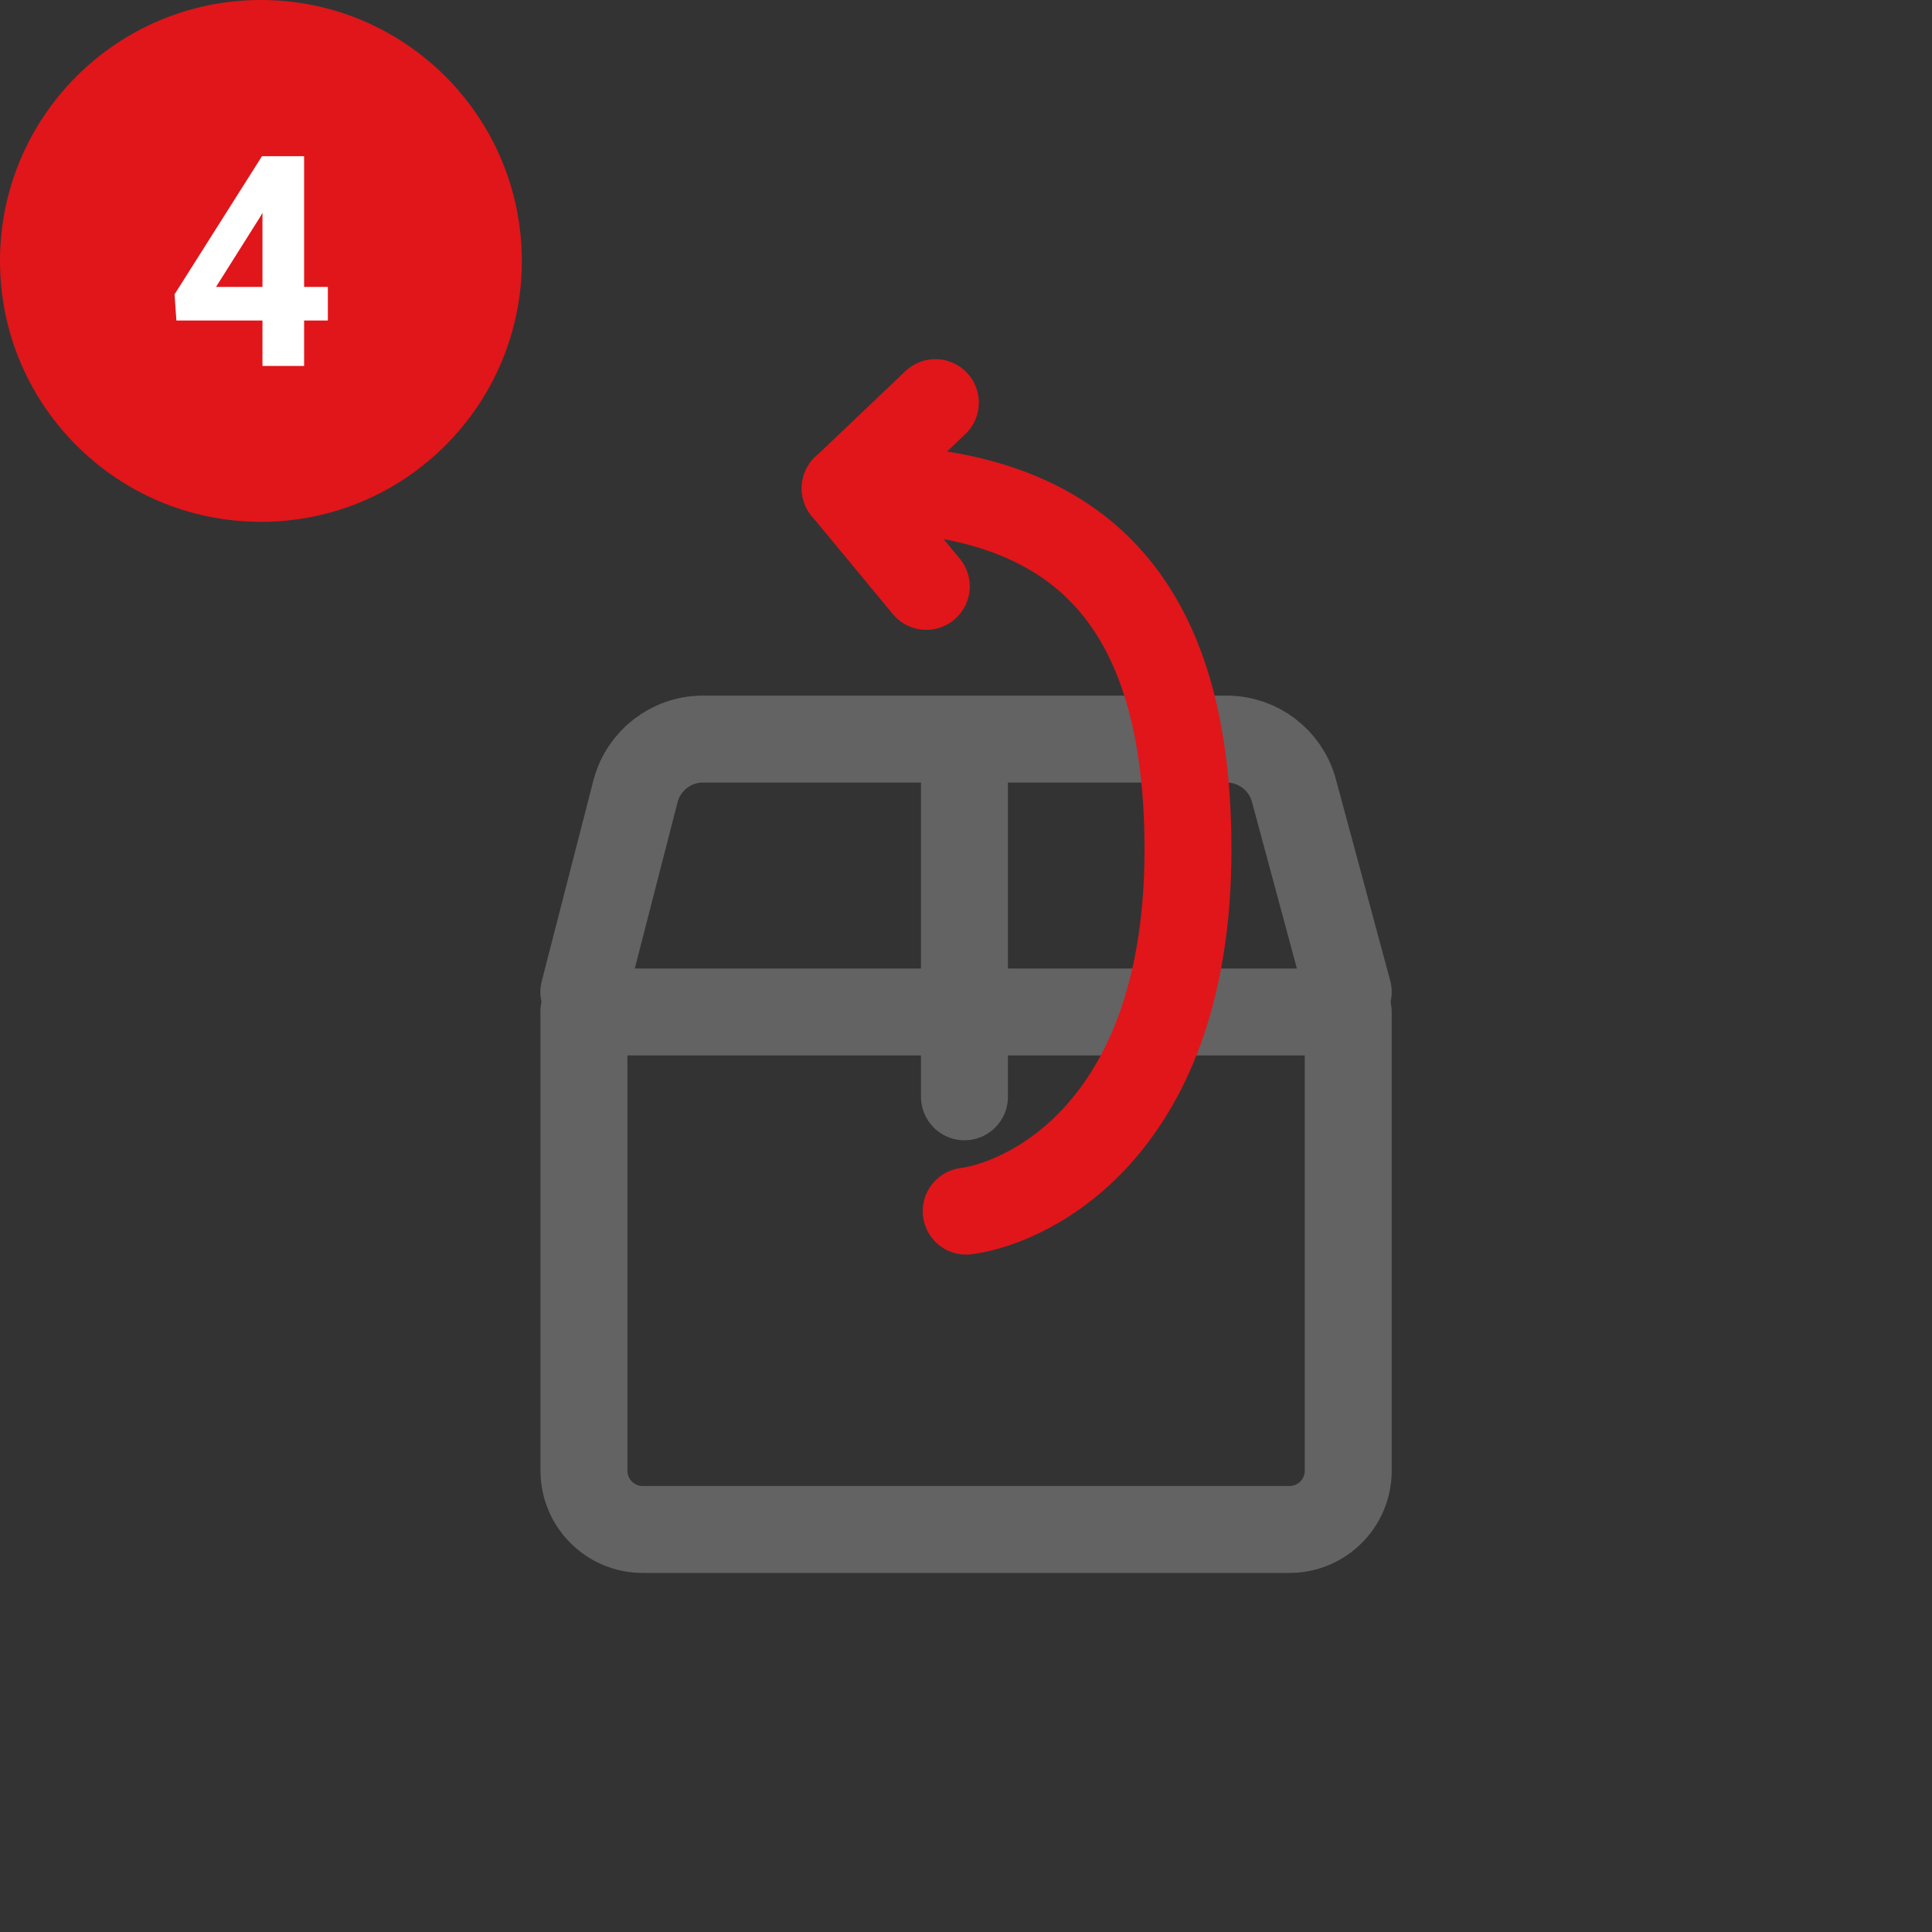
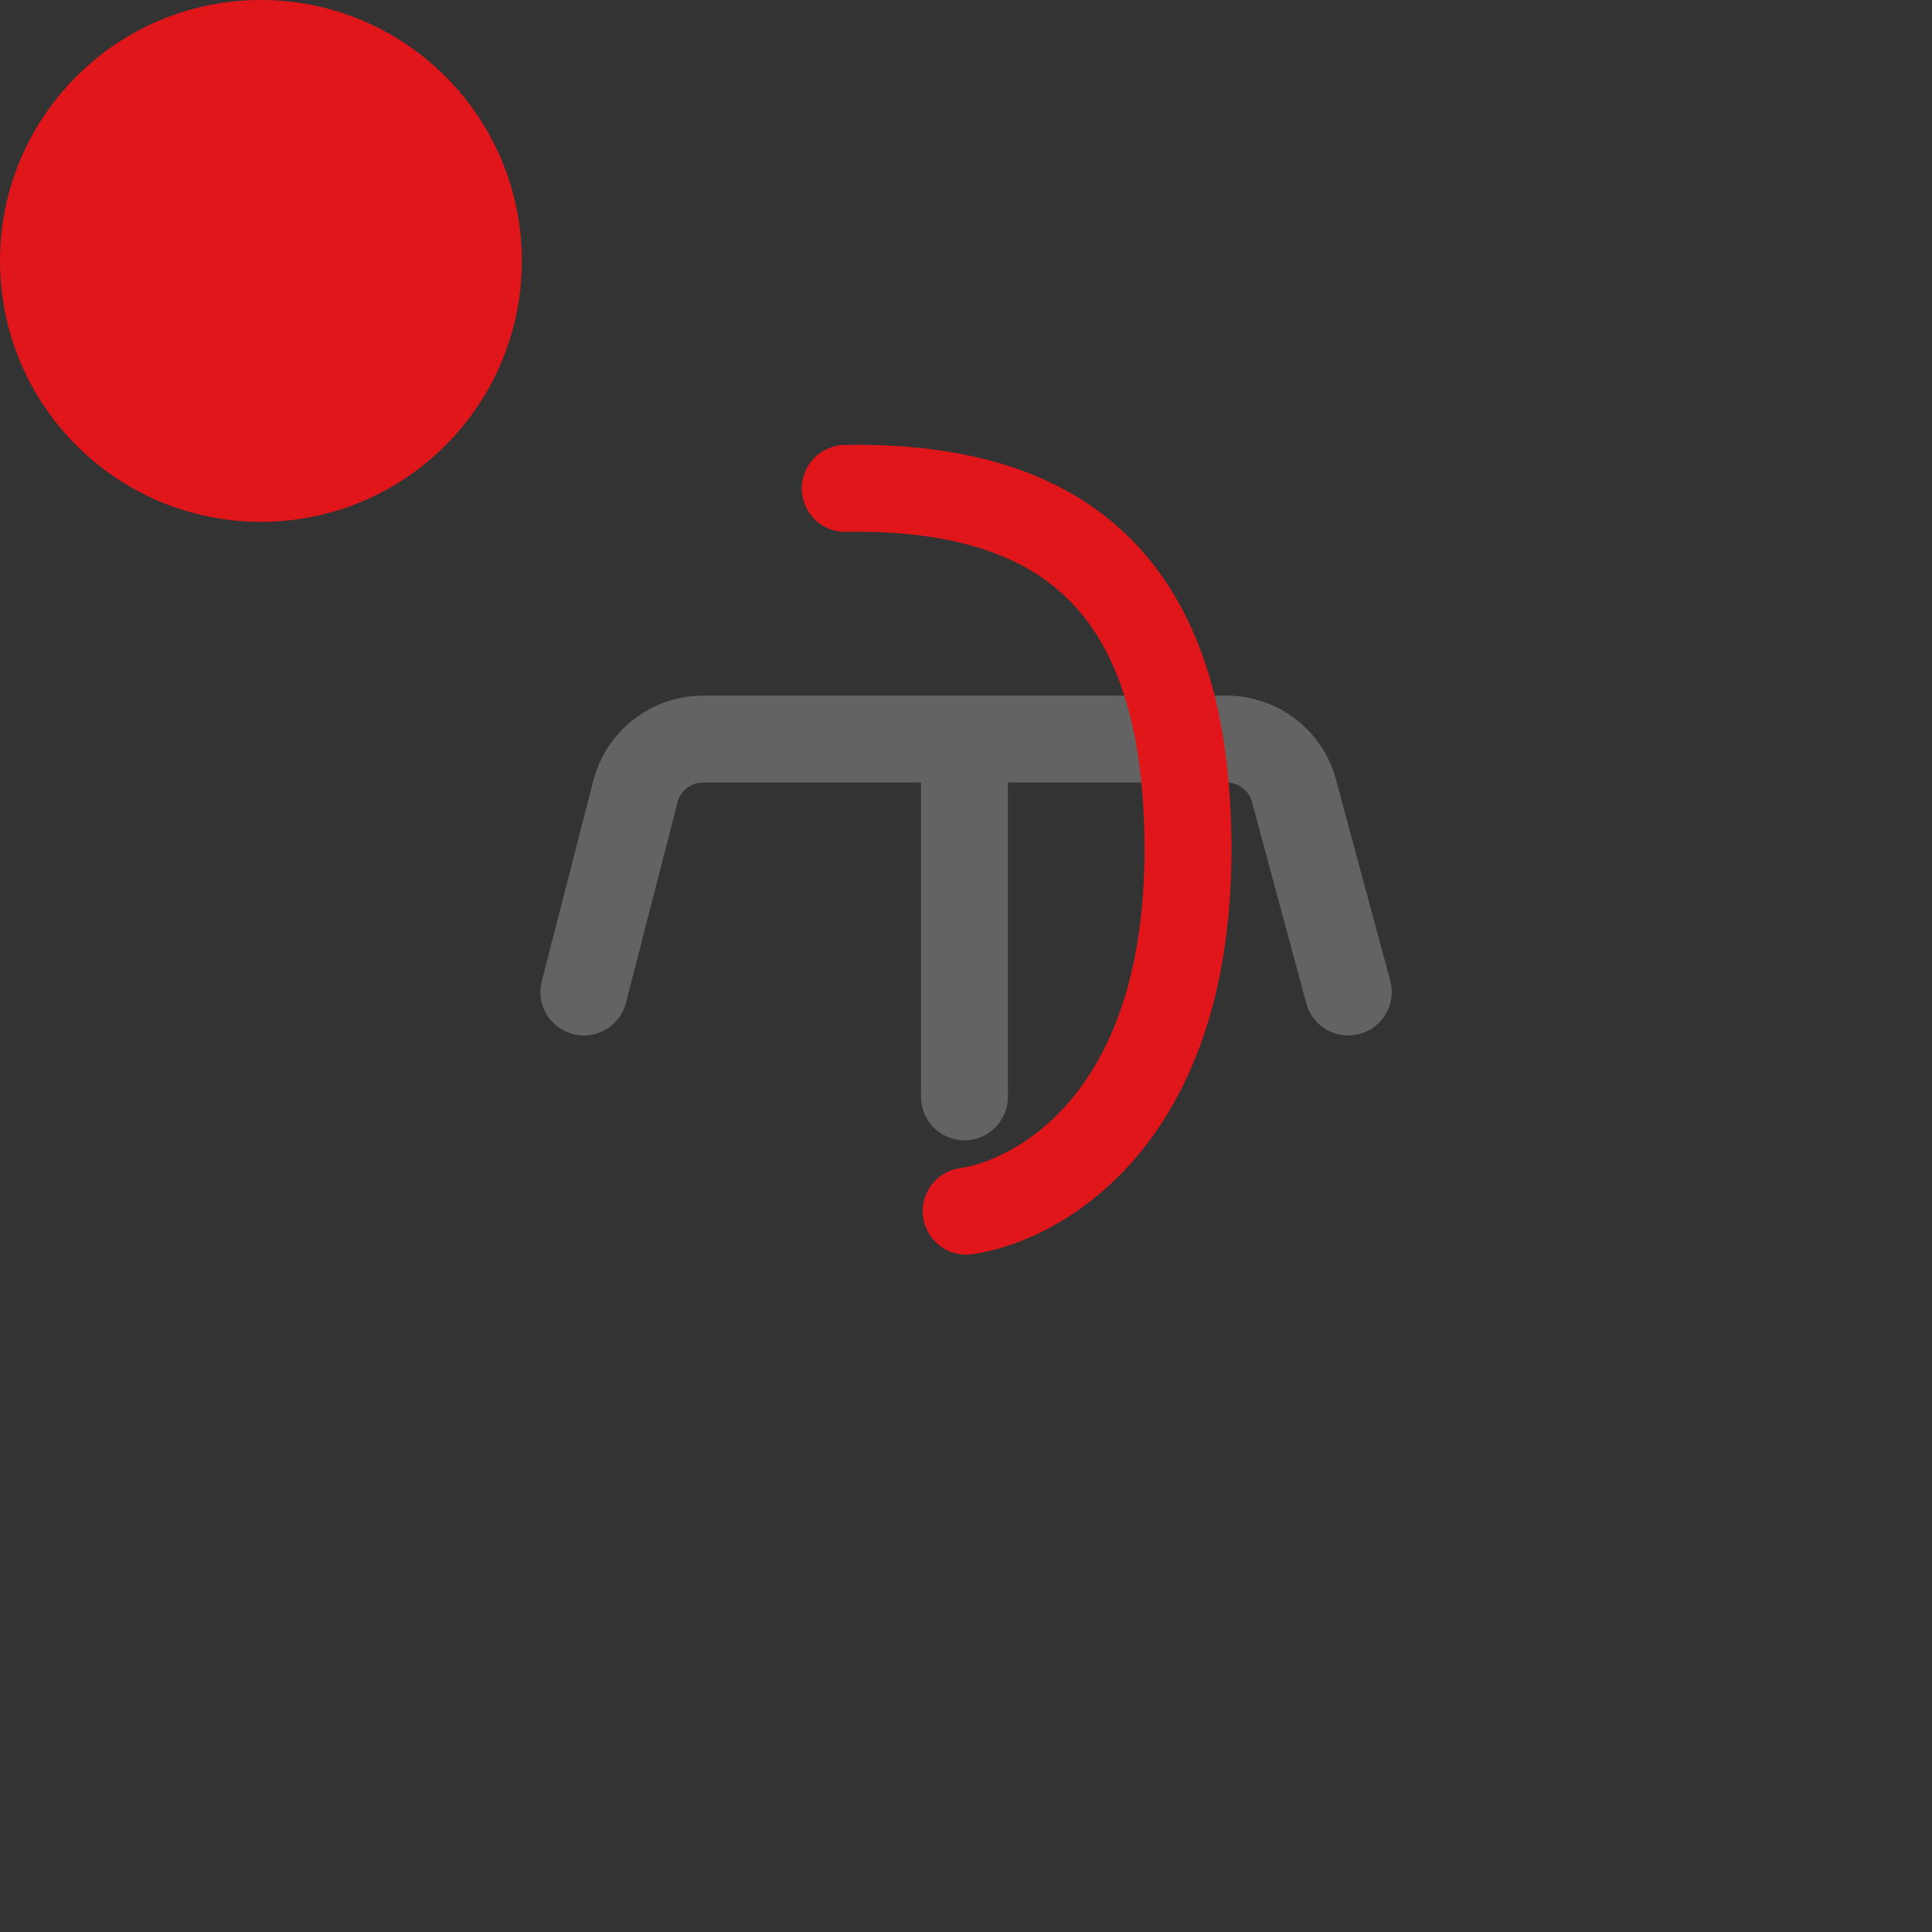
<svg xmlns="http://www.w3.org/2000/svg" id="Layer_1" data-name="Layer 1" viewBox="0 0 200 200">
  <rect x="0" y="0" width="200" height="200" fill="#333333" stroke="none" />
  <defs>
    <style>
      .cls-1 {
        stroke: #e0161a;
      }

      .cls-1, .cls-2 {
        fill: none;
        stroke-linecap: round;
        stroke-linejoin: round;
        stroke-width: 9px;
      }

      .cls-3 {
        fill: #e0161a;
      }

      .cls-2 {
        stroke: #636363;
      }

      .cls-4 {
        fill: #fff;
      }
    </style>
  </defs>
  <g>
    <circle class="cls-3" cx="27.01" cy="27.01" r="27.01" />
-     <path class="cls-4" d="M31.48,29.7h2.46v3.48h-2.46v4.7h-4.31v-4.7h-8.91l-.19-2.71,9.05-14.3h4.36v13.54ZM22.37,29.7h4.8v-7.67l-.28.49-4.52,7.17Z" />
  </g>
  <g>
-     <path class="cls-2" d="M60.44,104.76h79.13v47.49c0,3.36-2.73,6.08-6.08,6.08h-66.96c-3.36,0-6.08-2.73-6.08-6.08v-47.49h0Z" />
    <path class="cls-2" d="M60.44,102.69l5.36-20.83c.85-3.16,3.71-5.35,6.97-5.35h54.21c3.24,0,6.08,2.15,6.95,5.27l5.64,20.91" />
    <line class="cls-2" x1="99.84" y1="77.96" x2="99.84" y2="113.54" />
    <path class="cls-1" d="M100.02,125.38c6.72-.92,22.95-8.73,22.96-37.41,0-25.59-11.07-37.84-35.48-37.41" />
-     <line class="cls-1" x1="96.83" y1="41.68" x2="87.5" y2="50.56" />
-     <line class="cls-1" x1="95.89" y1="60.7" x2="87.5" y2="50.56" />
  </g>
</svg>